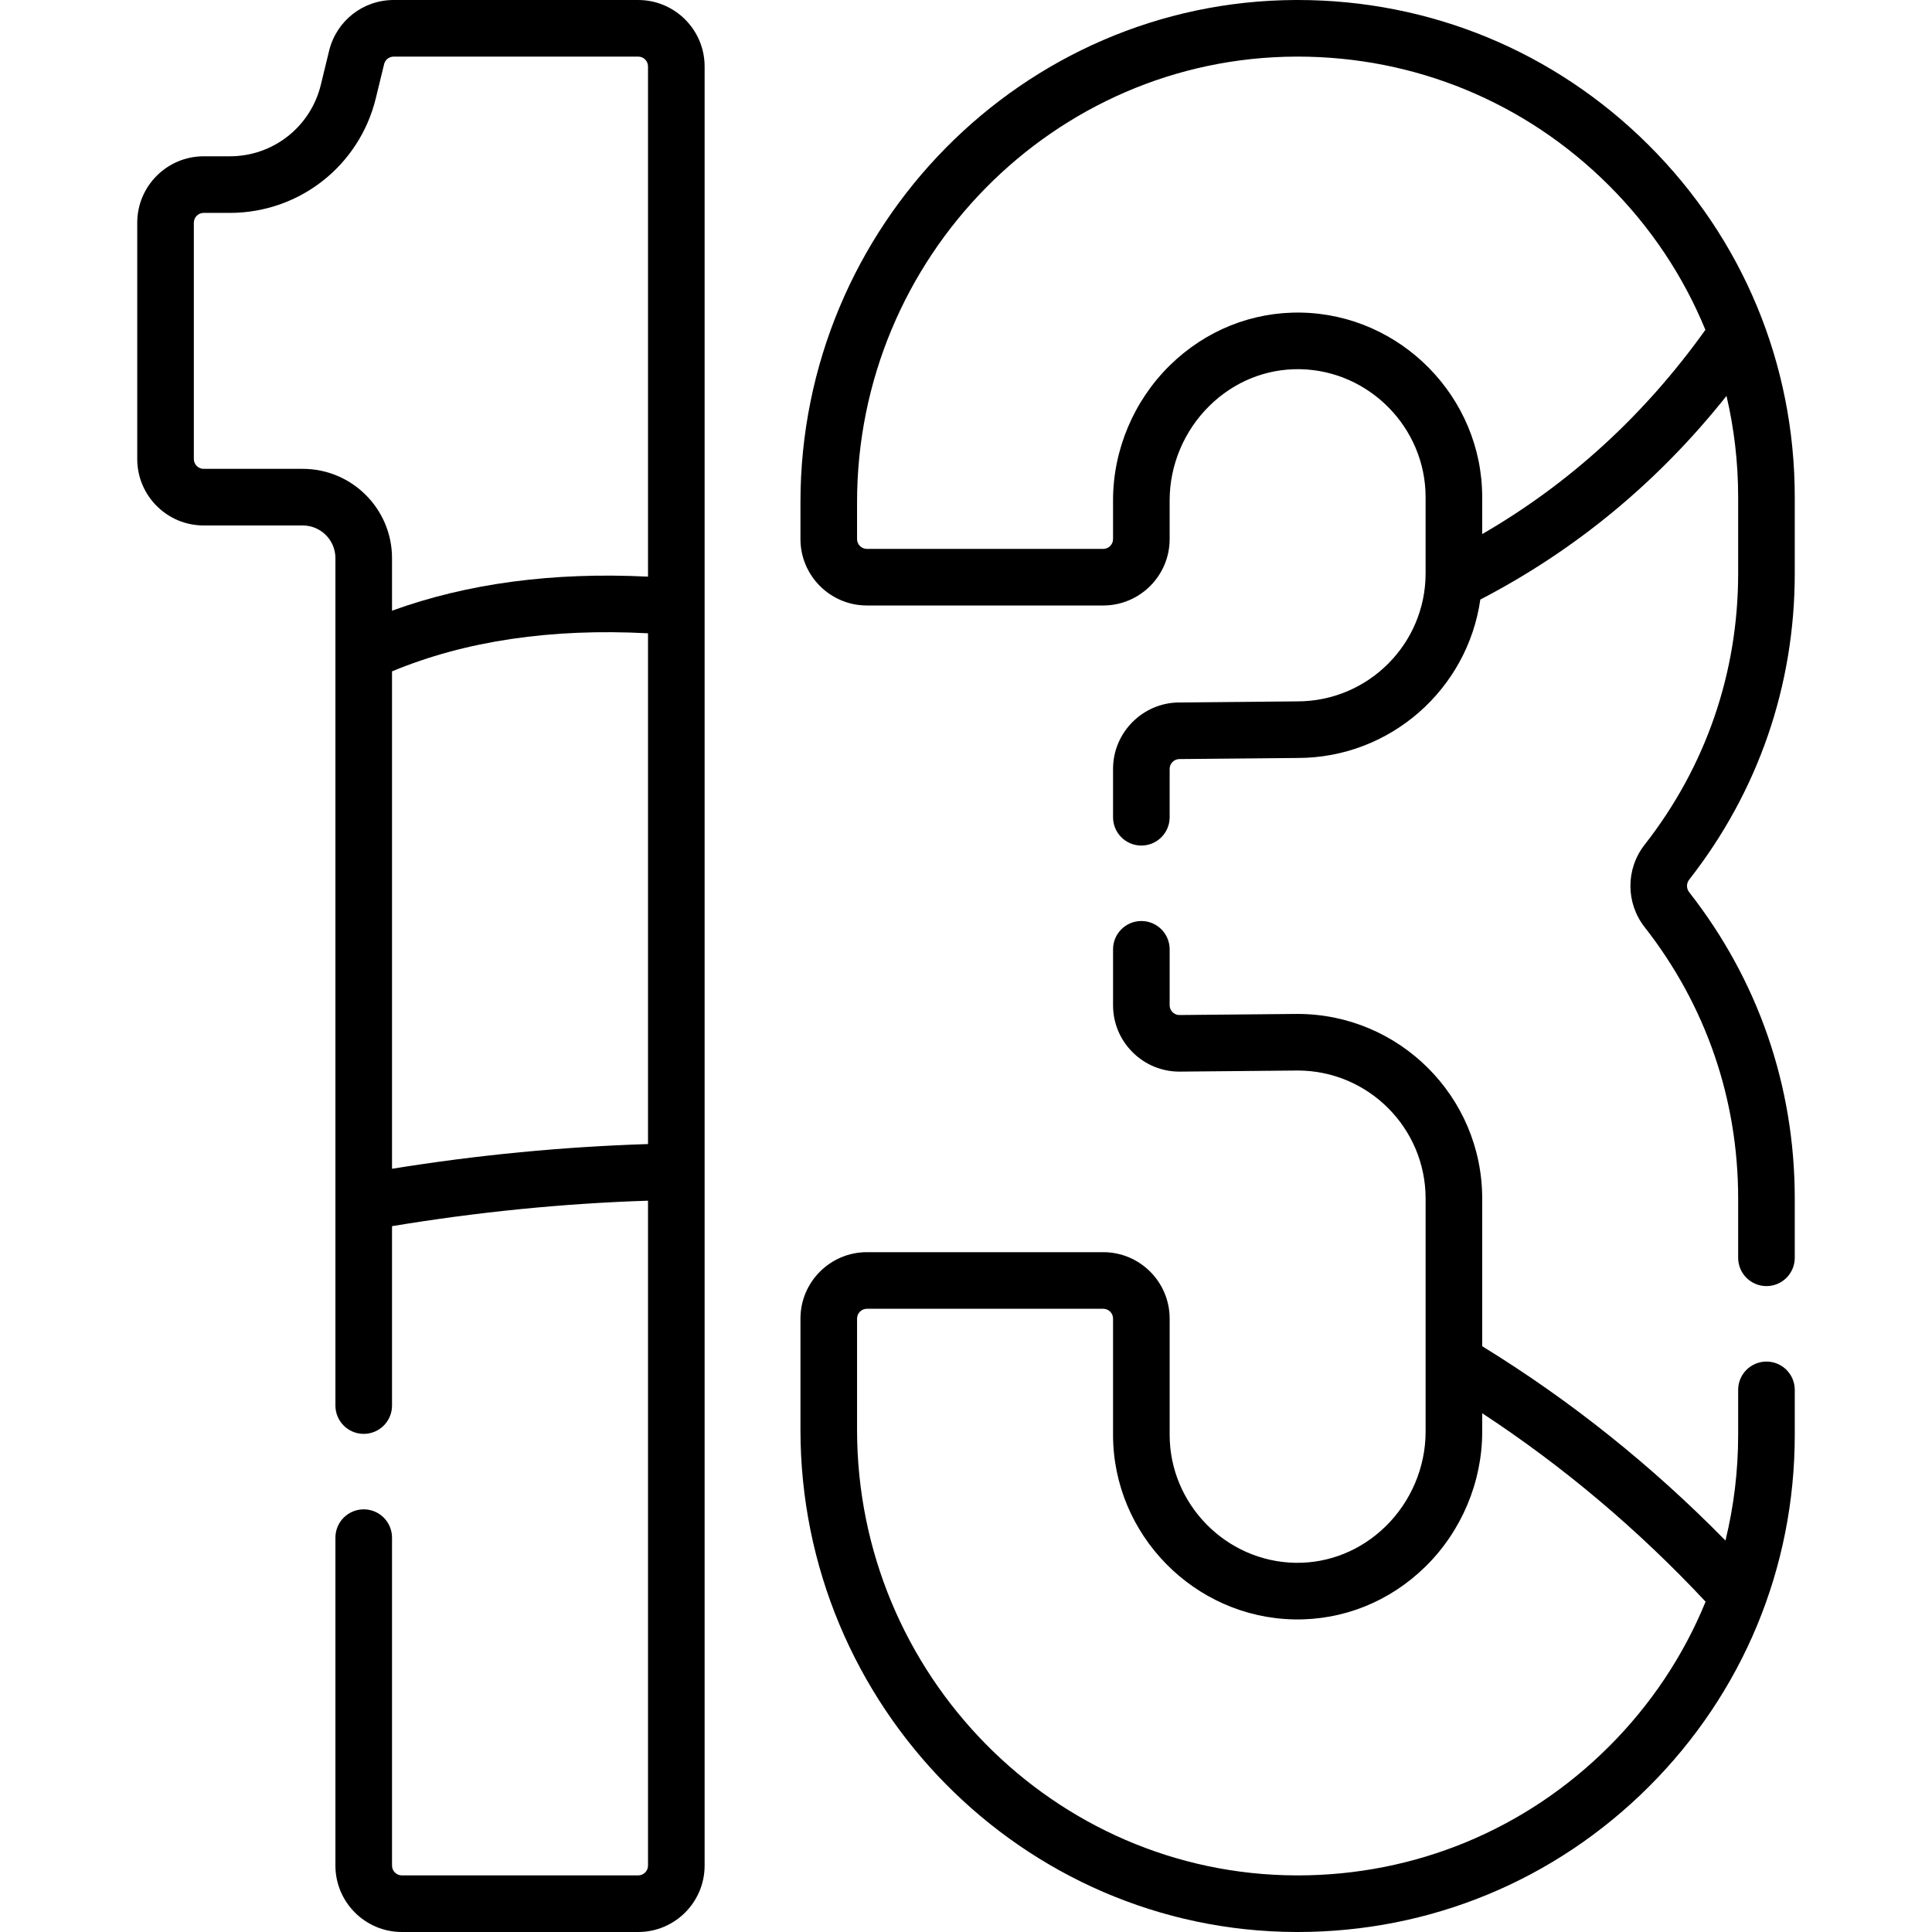
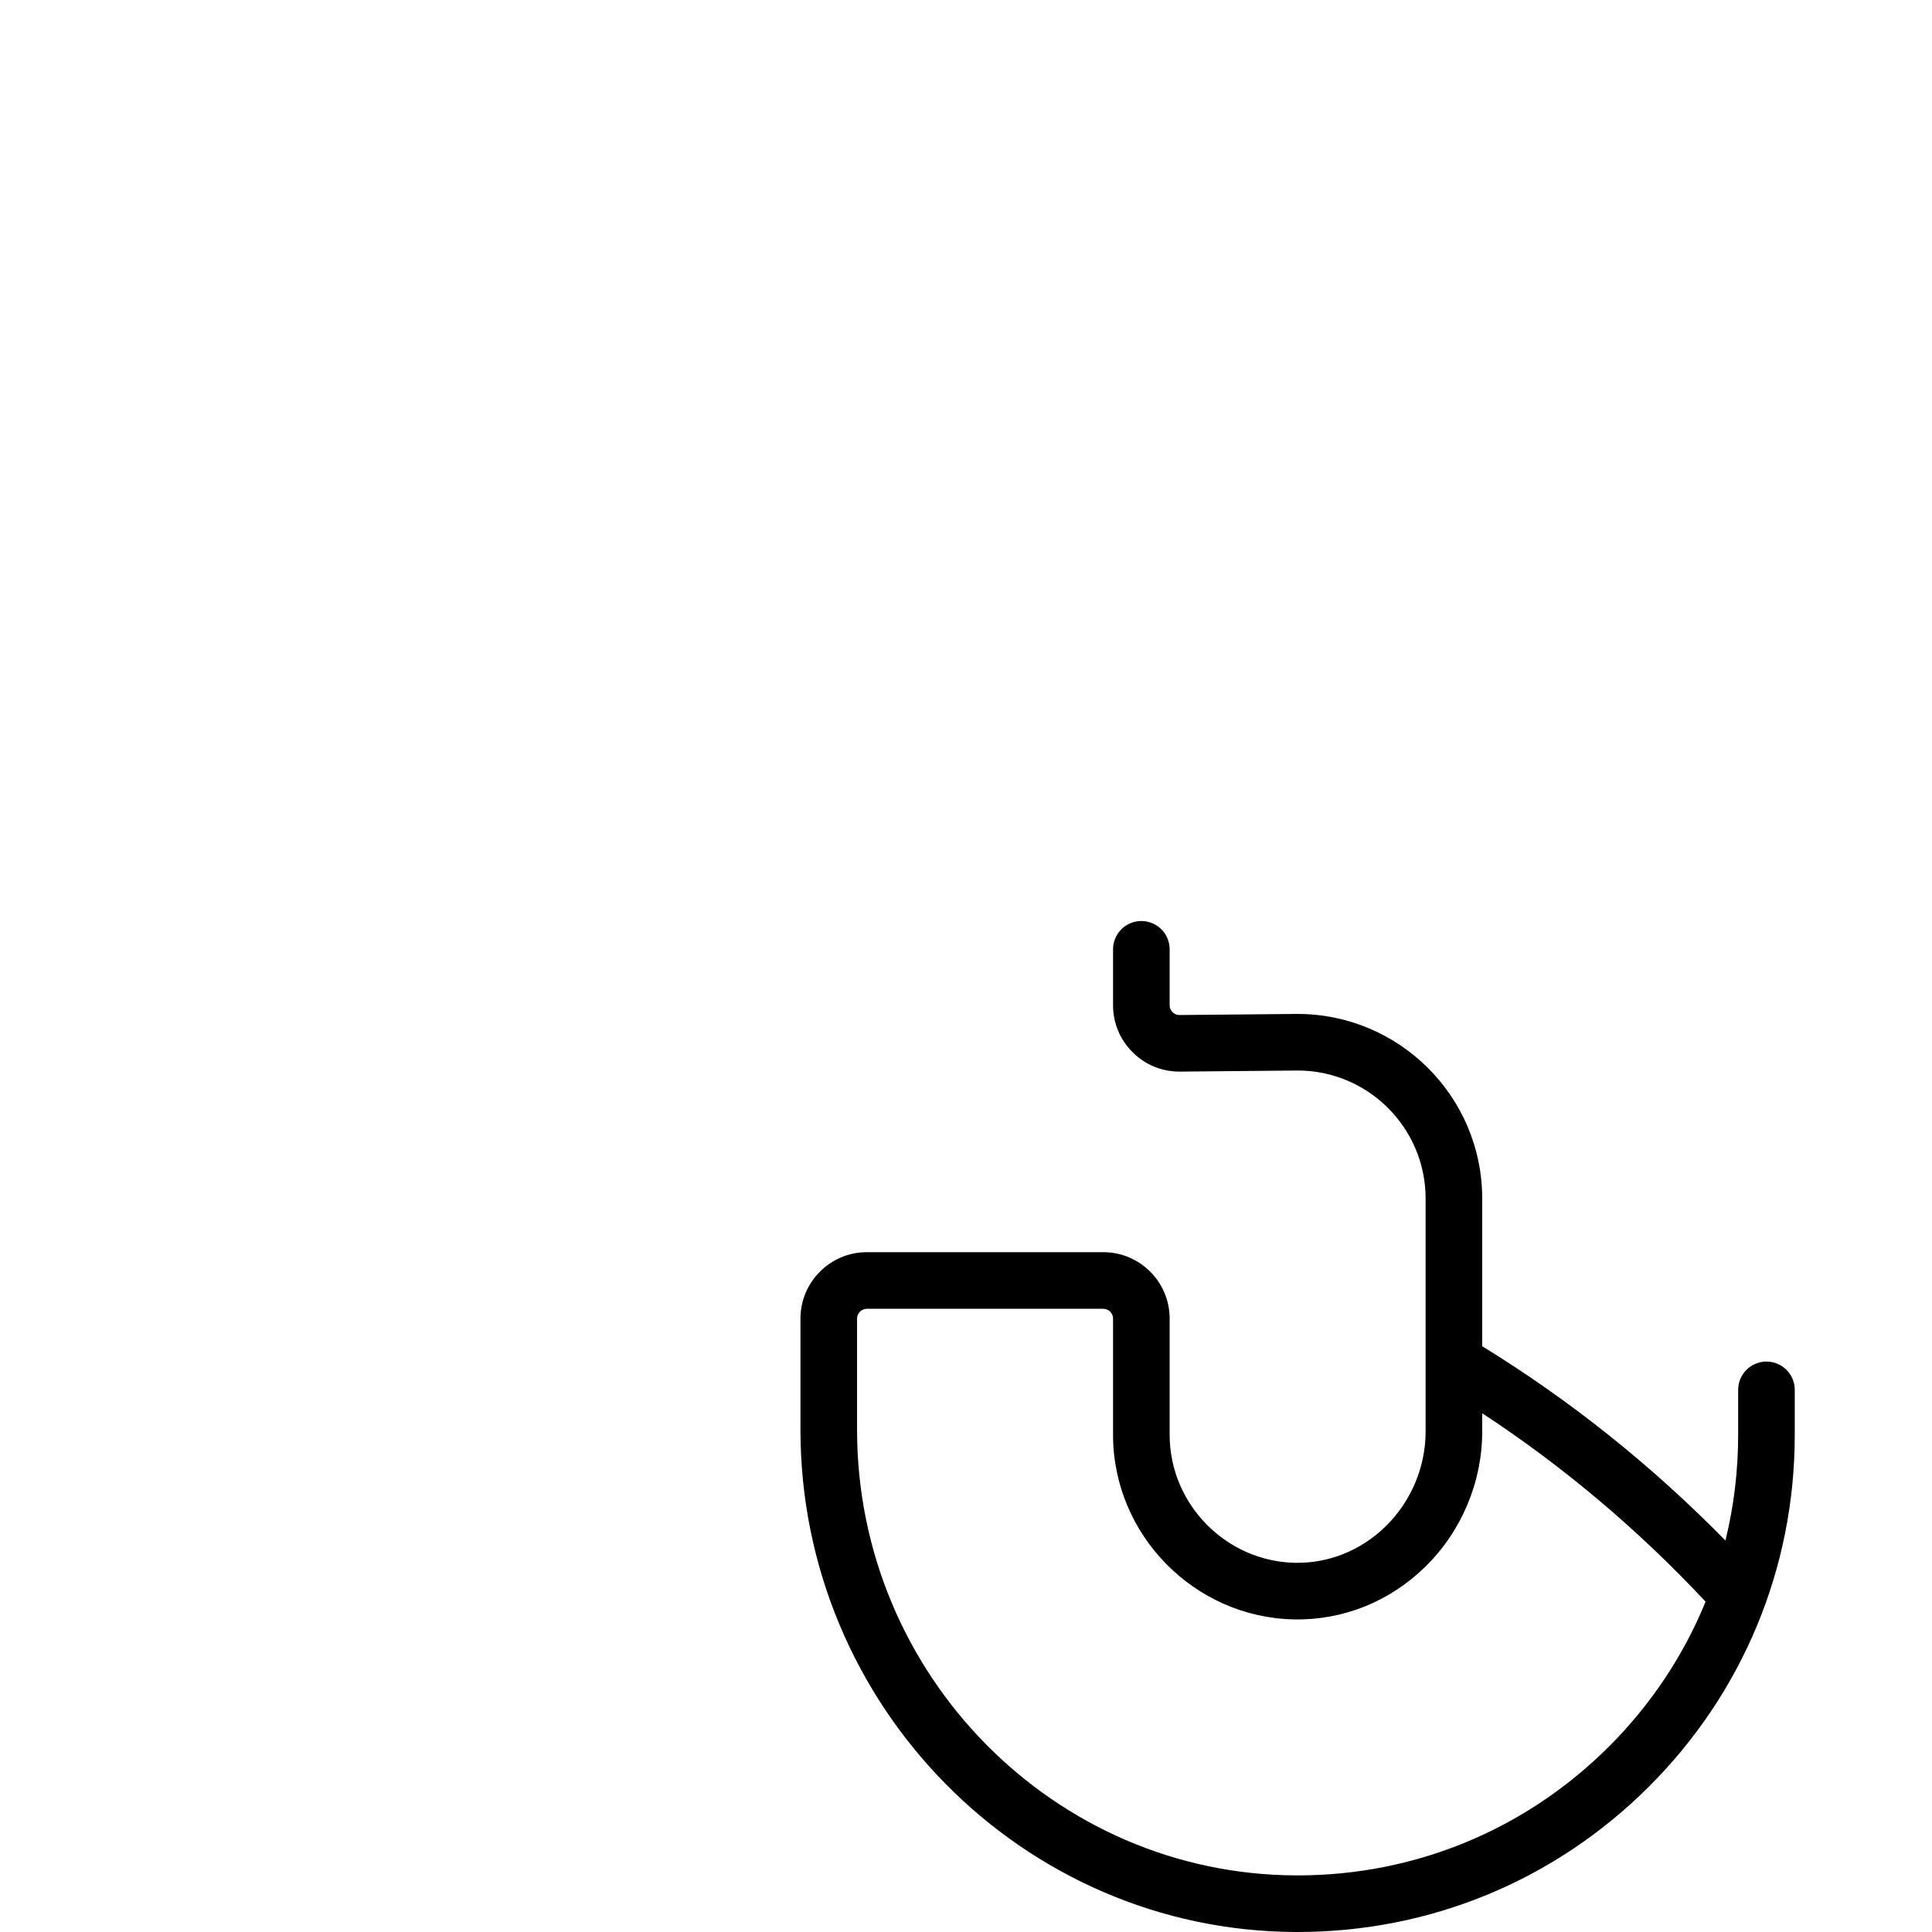
<svg xmlns="http://www.w3.org/2000/svg" id="Capa_1" enable-background="new 0 0 512 512" height="512" viewBox="0 0 512 512" width="512">
  <g>
    <g>
-       <path d="m475.629 151.951v-20.2c0-35.281-13.763-68.426-38.752-93.328-24.875-24.789-57.881-38.423-92.99-38.423-.157 0-.316 0-.474.001-72.39.253-131.284 59.962-131.284 133.1v9.76c0 9.705 7.9 17.6 17.61 17.6h62.63c9.704 0 17.6-7.895 17.6-17.6v-10.29c0-9.328 3.847-18.452 10.553-25.033 6.546-6.423 15.046-9.862 24.024-9.698 18.336.351 33.253 15.563 33.253 33.911v20.2c0 18.704-15.217 33.92-33.989 33.92l-31.397.29c-9.618.086-17.443 7.981-17.443 17.599v12.82c0 4.142 3.357 7.5 7.5 7.5s7.5-3.358 7.5-7.5v-12.82c0-1.421 1.156-2.587 2.58-2.6l31.33-.29c24.619 0 45.039-18.283 48.419-41.983 25.324-13.147 47.205-31.251 65.243-53.972 2.034 8.693 3.087 17.682 3.087 26.835v20.2c0 26.334-8.567 51.195-24.777 71.898-5.035 6.436-5.035 15.426.003 21.866 16.208 20.691 24.774 45.555 24.774 71.905v15.71c0 4.142 3.357 7.5 7.5 7.5s7.5-3.358 7.5-7.5v-15.71c0-29.736-9.671-57.799-27.963-81.152-.79-1.01-.79-2.367-.002-3.374 18.295-23.365 27.965-51.424 27.965-81.142zm-82.83-10.416v-9.784c0-26.463-21.517-48.403-47.968-48.909-12.99-.249-25.37 4.721-34.815 13.989-9.562 9.383-15.047 22.41-15.047 35.74v10.29c0 1.434-1.166 2.6-2.6 2.6h-62.63c-1.439 0-2.61-1.167-2.61-2.6v-9.76c0-64.896 52.188-117.875 116.336-118.1.141 0 .278-.001.42-.001 31.109 0 60.361 12.083 82.403 34.047 11.194 11.155 19.84 24.178 25.66 38.366-16.126 22.56-35.965 40.724-59.149 54.122z" />
      <path d="m468.129 360.83c-4.143 0-7.5 3.358-7.5 7.5v11.92c0 9.566-1.147 18.954-3.366 28.011-19.51-19.897-41.136-37.168-64.463-51.497v-39.144c0-26.974-21.945-48.92-48.989-48.919l-31.217.29c-.009 0-.017 0-.024 0-.928 0-1.543-.472-1.828-.755-.288-.286-.771-.905-.771-1.846v-14.81c0-4.142-3.357-7.5-7.5-7.5s-7.5 3.358-7.5 7.5v14.81c0 4.729 1.851 9.168 5.212 12.499 3.322 3.293 7.715 5.101 12.388 5.101.053 0 .107 0 .16-.001l31.15-.29c18.703 0 33.92 15.216 33.92 33.92v61.81c0 9.328-3.847 18.453-10.553 25.033-6.546 6.424-15.087 9.854-24.023 9.698-18.336-.351-33.254-15.563-33.254-33.911v-30.81c0-9.705-7.895-17.6-17.6-17.6h-62.63c-9.71 0-17.61 7.895-17.61 17.6v29.46c0 73.138 58.893 132.846 131.284 133.1.159 0 .314.001.474.001 35.106 0 68.116-13.635 92.99-38.422 24.989-24.903 38.752-58.047 38.752-93.328v-11.92c-.002-4.142-3.359-7.5-7.502-7.5zm-41.84 102.123c-22.043 21.966-51.291 34.047-82.404 34.047-.139 0-.279 0-.419-.001-64.148-.224-116.336-53.204-116.336-118.1v-29.46c0-1.434 1.171-2.6 2.61-2.6h62.63c1.434 0 2.6 1.166 2.6 2.6v30.81c0 26.463 21.517 48.403 47.968 48.909 13.012.249 25.371-4.722 34.815-13.989 9.562-9.383 15.047-22.41 15.047-35.74v-4.904c21.456 14.066 41.312 30.81 59.2 49.934-5.82 14.239-14.484 27.306-25.711 38.494z" />
-       <path d="m169.13.001h-64.8c-8.134 0-15.167 5.52-17.107 13.436l-2.2 9.038c-2.719 11.155-12.638 18.946-24.122 18.946h-6.931c-9.704 0-17.6 7.895-17.6 17.6v62.63c0 9.705 7.895 17.6 17.6 17.6h26.261c4.774 0 8.659 3.885 8.659 8.66v224.579c0 4.142 3.357 7.5 7.5 7.5s7.5-3.358 7.5-7.5v-47.544c22.607-3.757 45.362-6.025 67.841-6.752v176.205c0 1.434-1.167 2.6-2.601 2.6h-62.63c-1.439 0-2.61-1.167-2.61-2.6v-86.909c0-4.142-3.357-7.5-7.5-7.5s-7.5 3.358-7.5 7.5v86.909c0 9.705 7.9 17.6 17.61 17.6h62.63c9.705 0 17.601-7.895 17.601-17.6v-476.798c0-9.705-7.896-17.6-17.601-17.6zm-88.899 124.25h-26.261c-1.434 0-2.6-1.167-2.6-2.6v-62.63c0-1.434 1.166-2.6 2.6-2.6h6.931c18.422 0 34.334-12.498 38.696-30.396l2.197-9.028c.288-1.175 1.331-1.996 2.536-1.996h64.8c1.434 0 2.601 1.167 2.601 2.6v135.217c-25.148-1.247-47.888 1.778-67.841 9.024v-13.931c0-13.047-10.613-23.66-23.659-23.66zm23.659 185.485v-131.82c19.411-8.069 42.187-11.445 67.841-10.084v135.357c-22.481.706-45.228 2.896-67.841 6.547z" />
    </g>
  </g>
</svg>